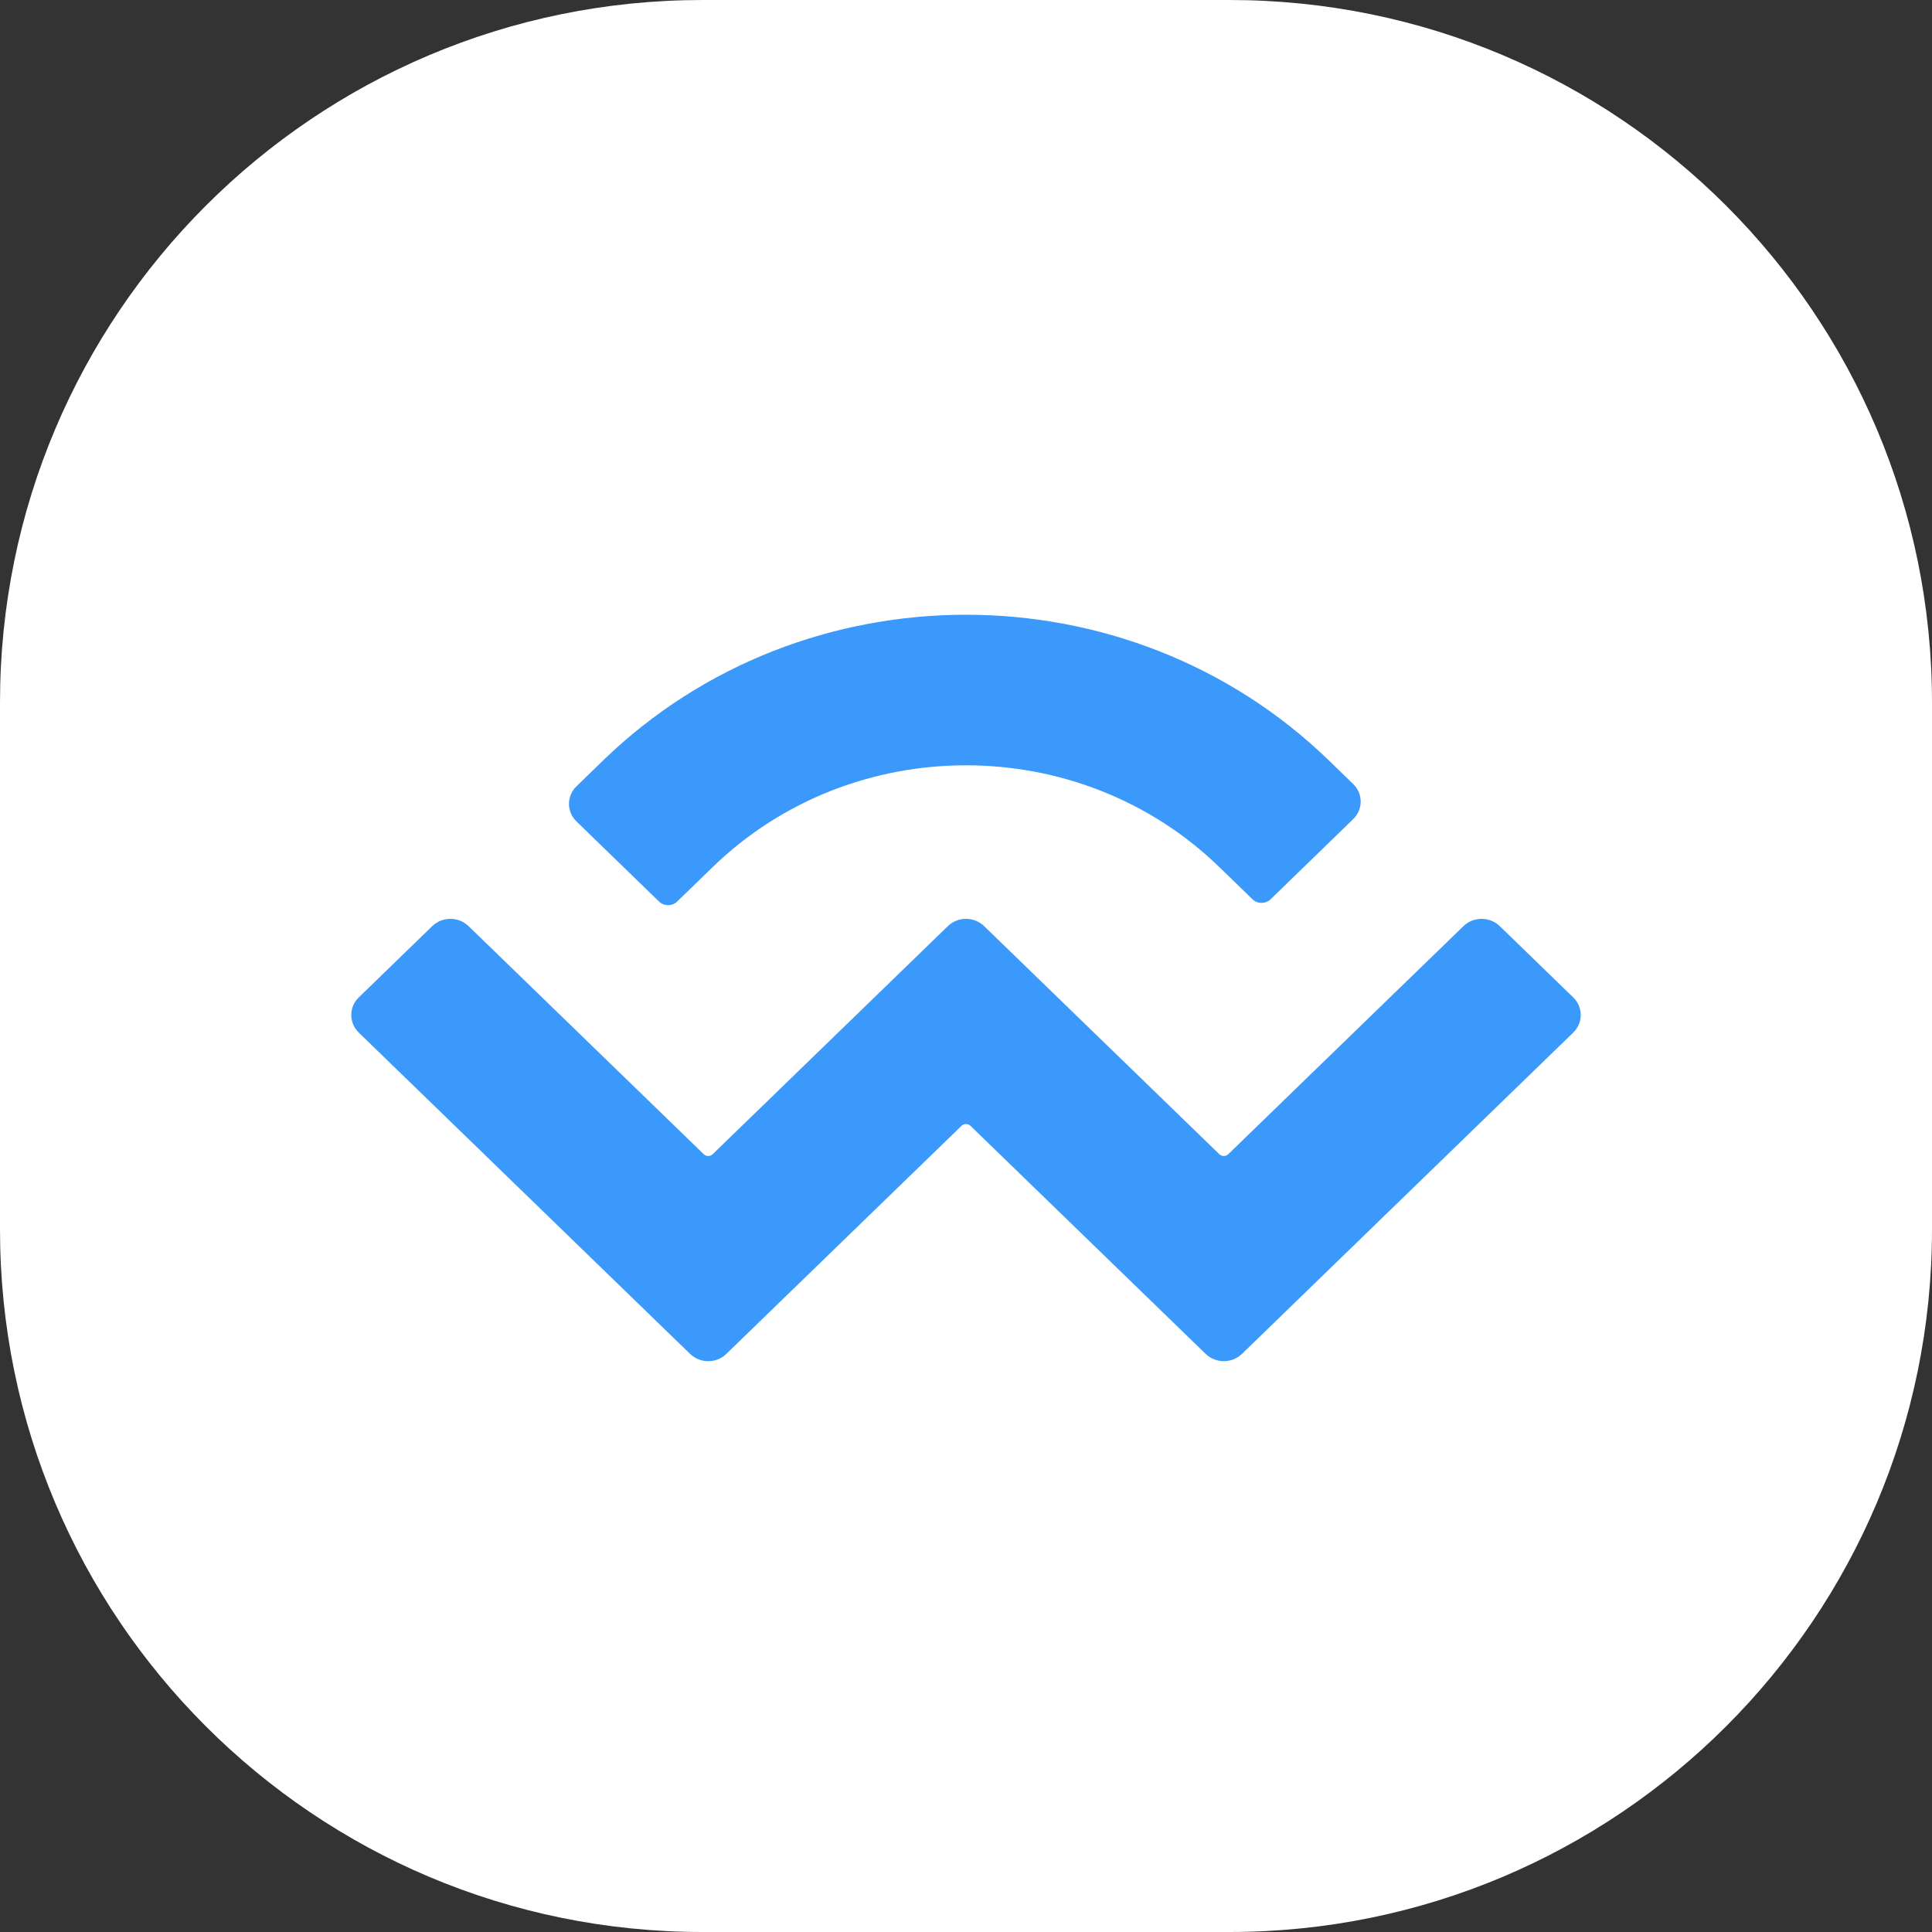
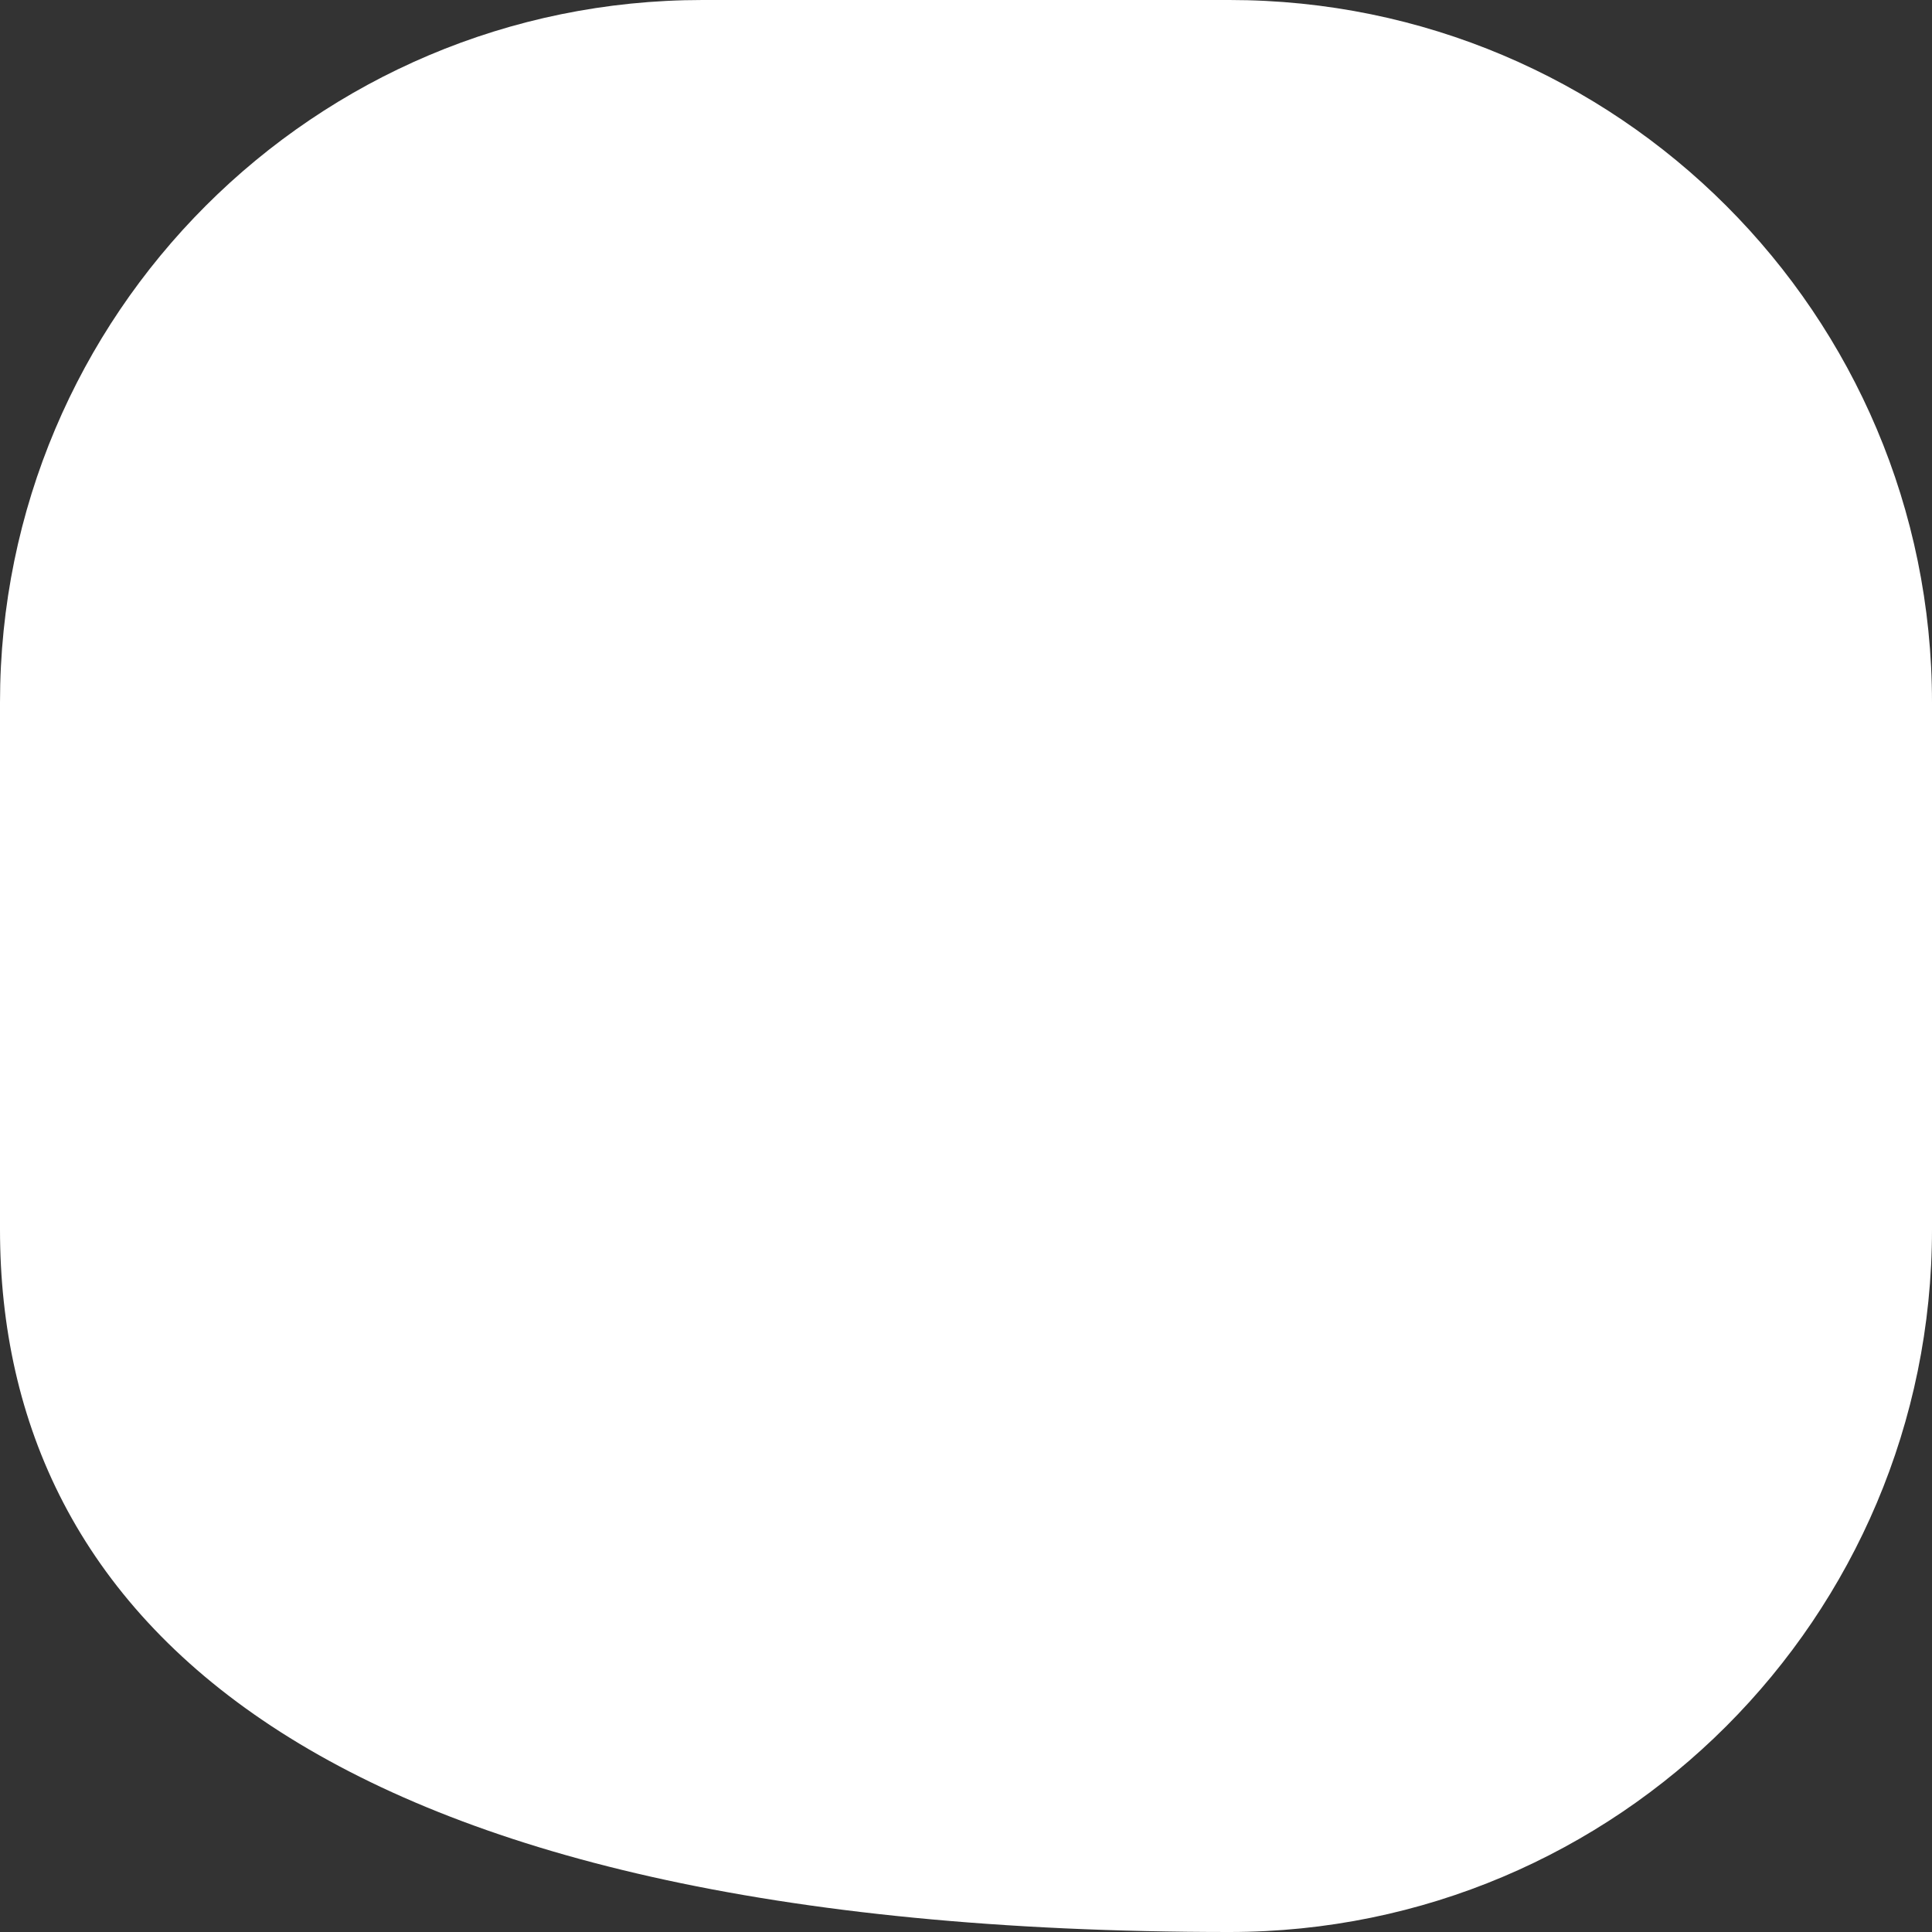
<svg xmlns="http://www.w3.org/2000/svg" fill="none" version="1.1" width="44" height="44" viewBox="0 0 44 44">
  <rect x="0" y="0" width="44" height="44" fill="#333333" stroke="none" />
  <g style="mix-blend-mode:passthrough">
    <g>
      <g style="mix-blend-mode:passthrough">
-         <path d="M16,0L28,0C36.837,0,44,7.163,44,16L44,28C44,36.837,36.837,44,28,44L16,44C7.163,44,0,36.837,0,28L0,16C0,7.163,7.163,0,16,0" fill-rule="evenodd" fill="#FFFFFF" fill-opacity="1" />
+         <path d="M16,0L28,0C36.837,0,44,7.163,44,16L44,28C44,36.837,36.837,44,28,44C7.163,44,0,36.837,0,28L0,16C0,7.163,7.163,0,16,0" fill-rule="evenodd" fill="#FFFFFF" fill-opacity="1" />
      </g>
-       <path d="M13.732,17.322C18.298,12.893,25.702,12.893,30.268,17.322L30.817,17.855C31.046,18.076,31.046,18.435,30.817,18.656L28.938,20.48C28.823,20.59,28.638,20.59,28.524,20.48L27.768,19.746C24.582,16.657,19.418,16.657,16.232,19.746L15.422,20.532C15.308,20.642,15.123,20.642,15.009,20.532L13.129,18.708C12.901,18.487,12.901,18.128,13.129,17.907L13.732,17.322ZM34.156,21.092L35.829,22.715C36.057,22.936,36.057,23.295,35.829,23.517L28.285,30.834C28.056,31.055,27.686,31.055,27.458,30.834L22.103,25.641C22.046,25.585,21.954,25.585,21.897,25.641L16.542,30.834C16.314,31.055,15.944,31.055,15.716,30.834L8.171,23.517C7.943,23.295,7.943,22.936,8.171,22.715L9.844,21.092C10.073,20.871,10.443,20.871,10.671,21.092L16.026,26.285C16.083,26.341,16.175,26.341,16.232,26.285L21.587,21.092C21.815,20.871,22.185,20.871,22.413,21.092L27.768,26.285C27.825,26.341,27.917,26.341,27.974,26.285L33.329,21.092C33.557,20.871,33.927,20.871,34.156,21.092Z" fill="#3B99FC" fill-opacity="1" />
    </g>
  </g>
</svg>